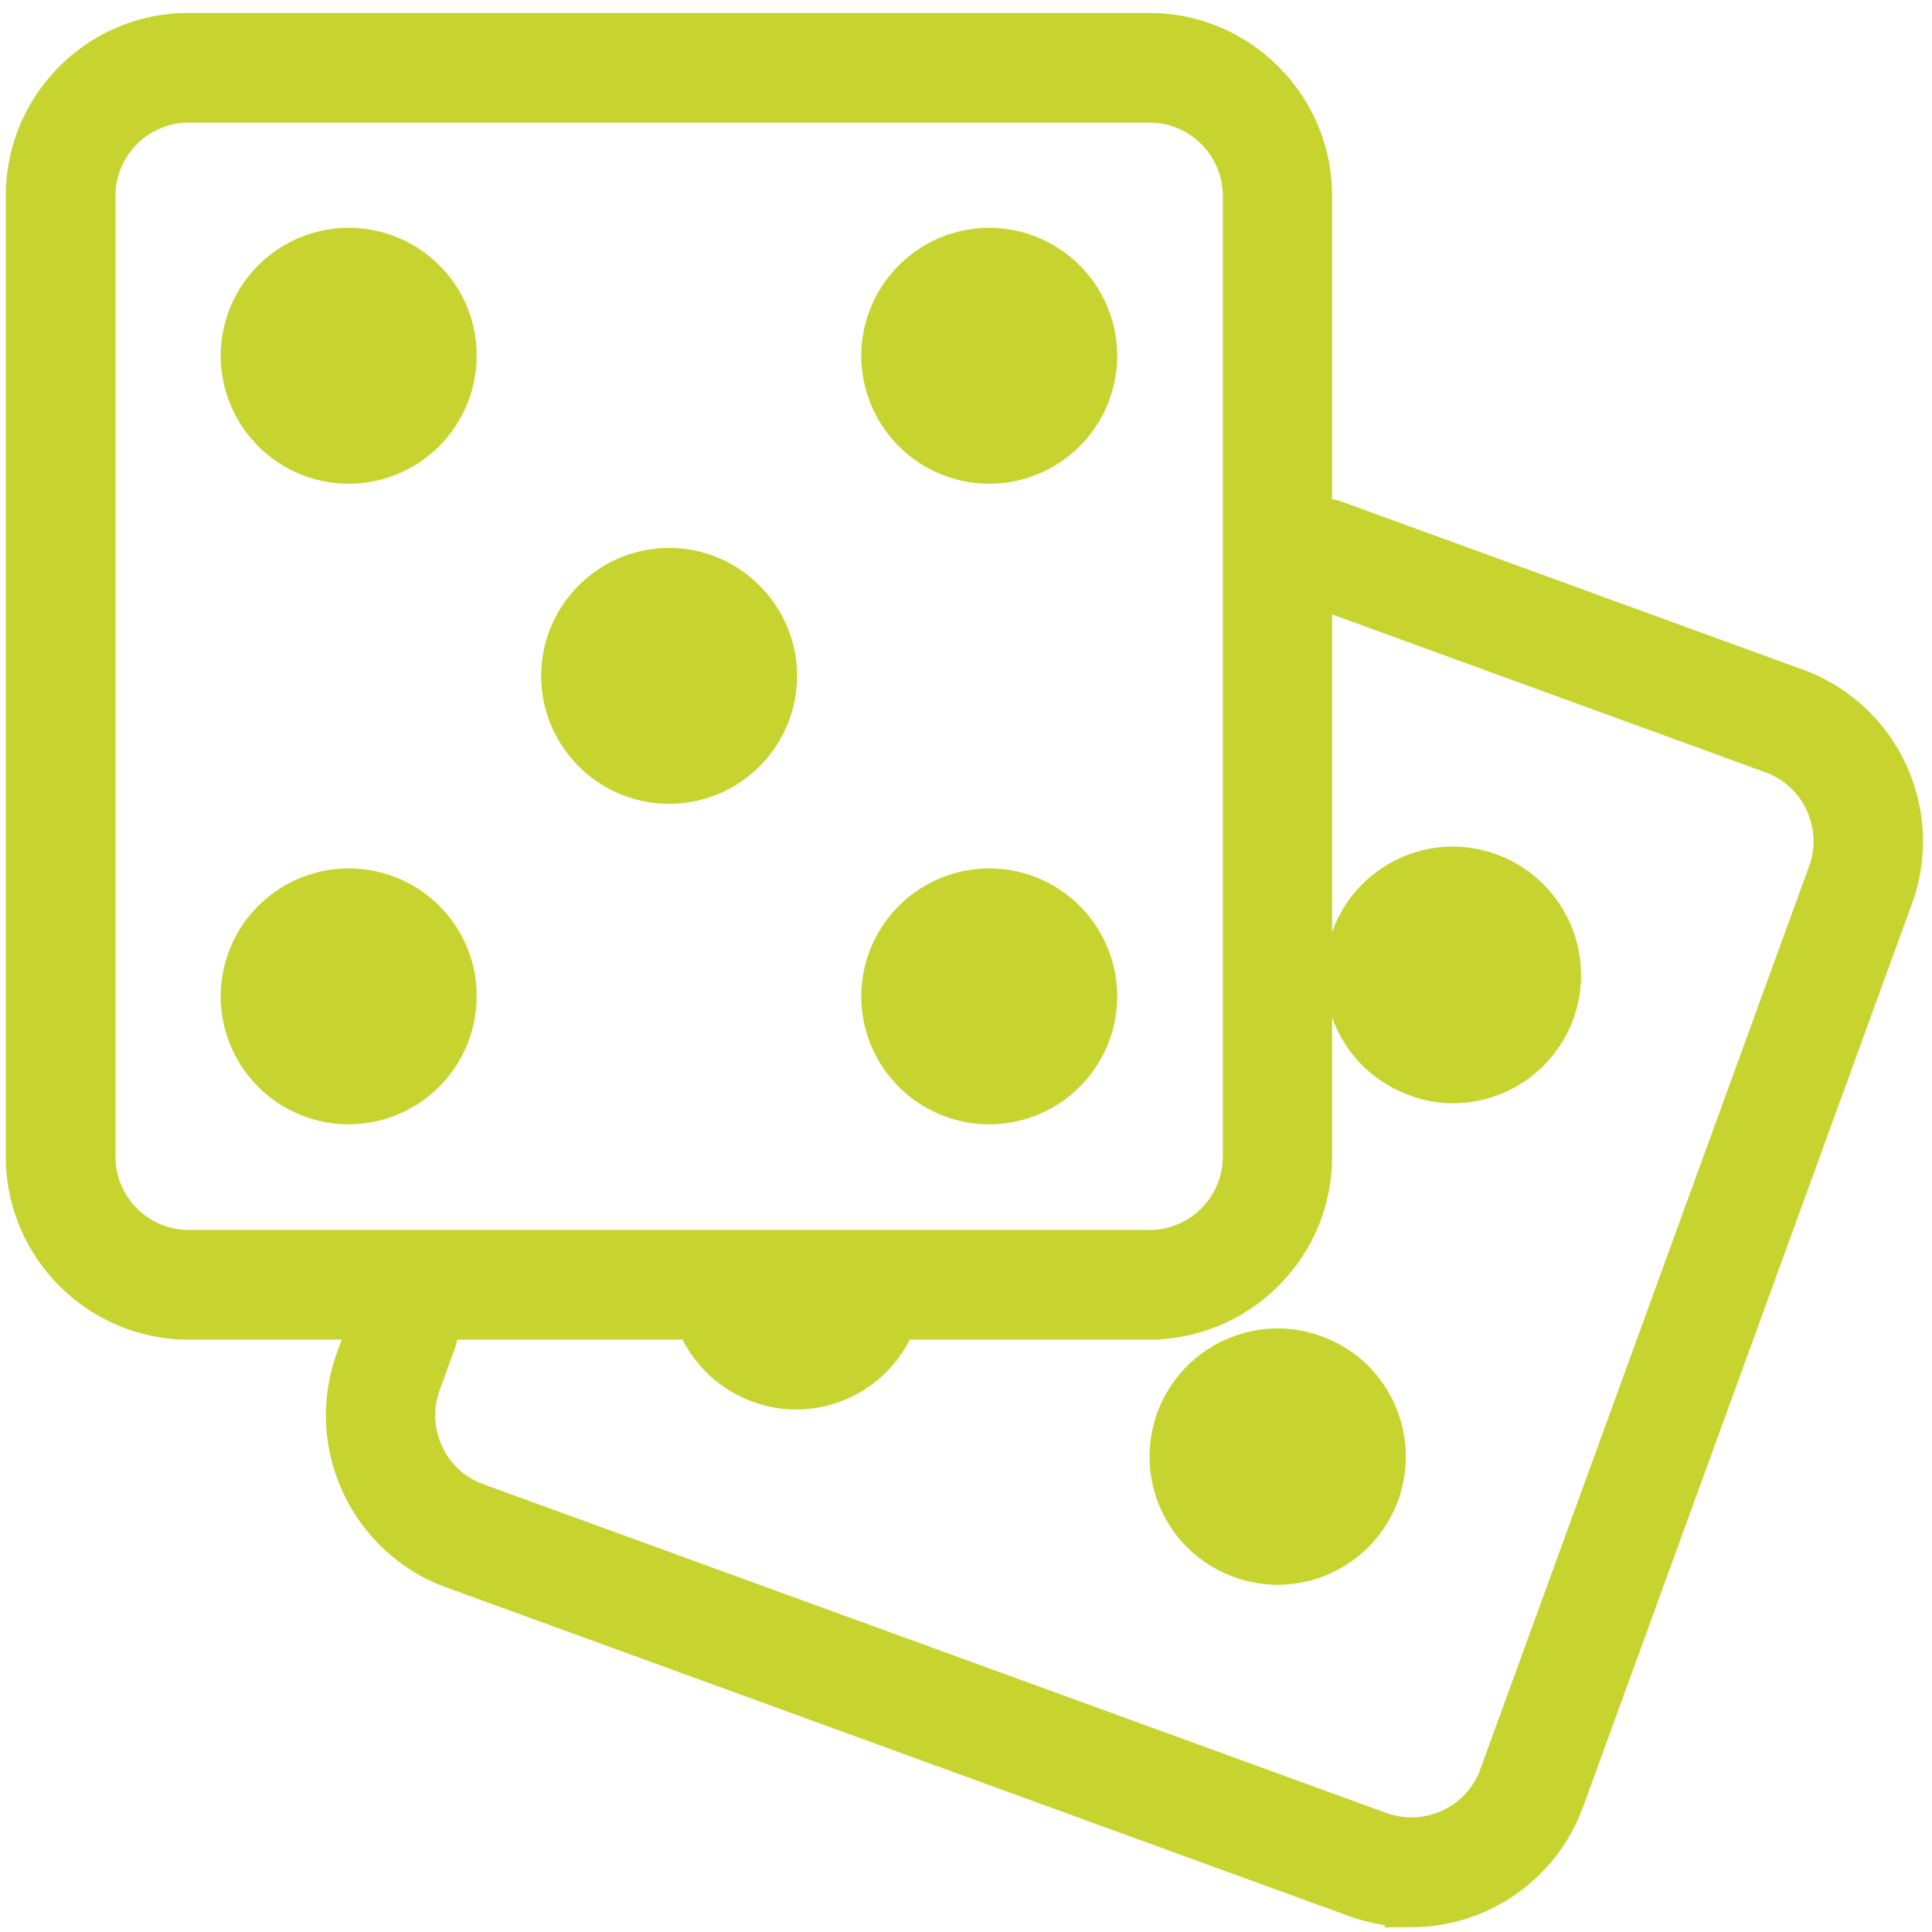
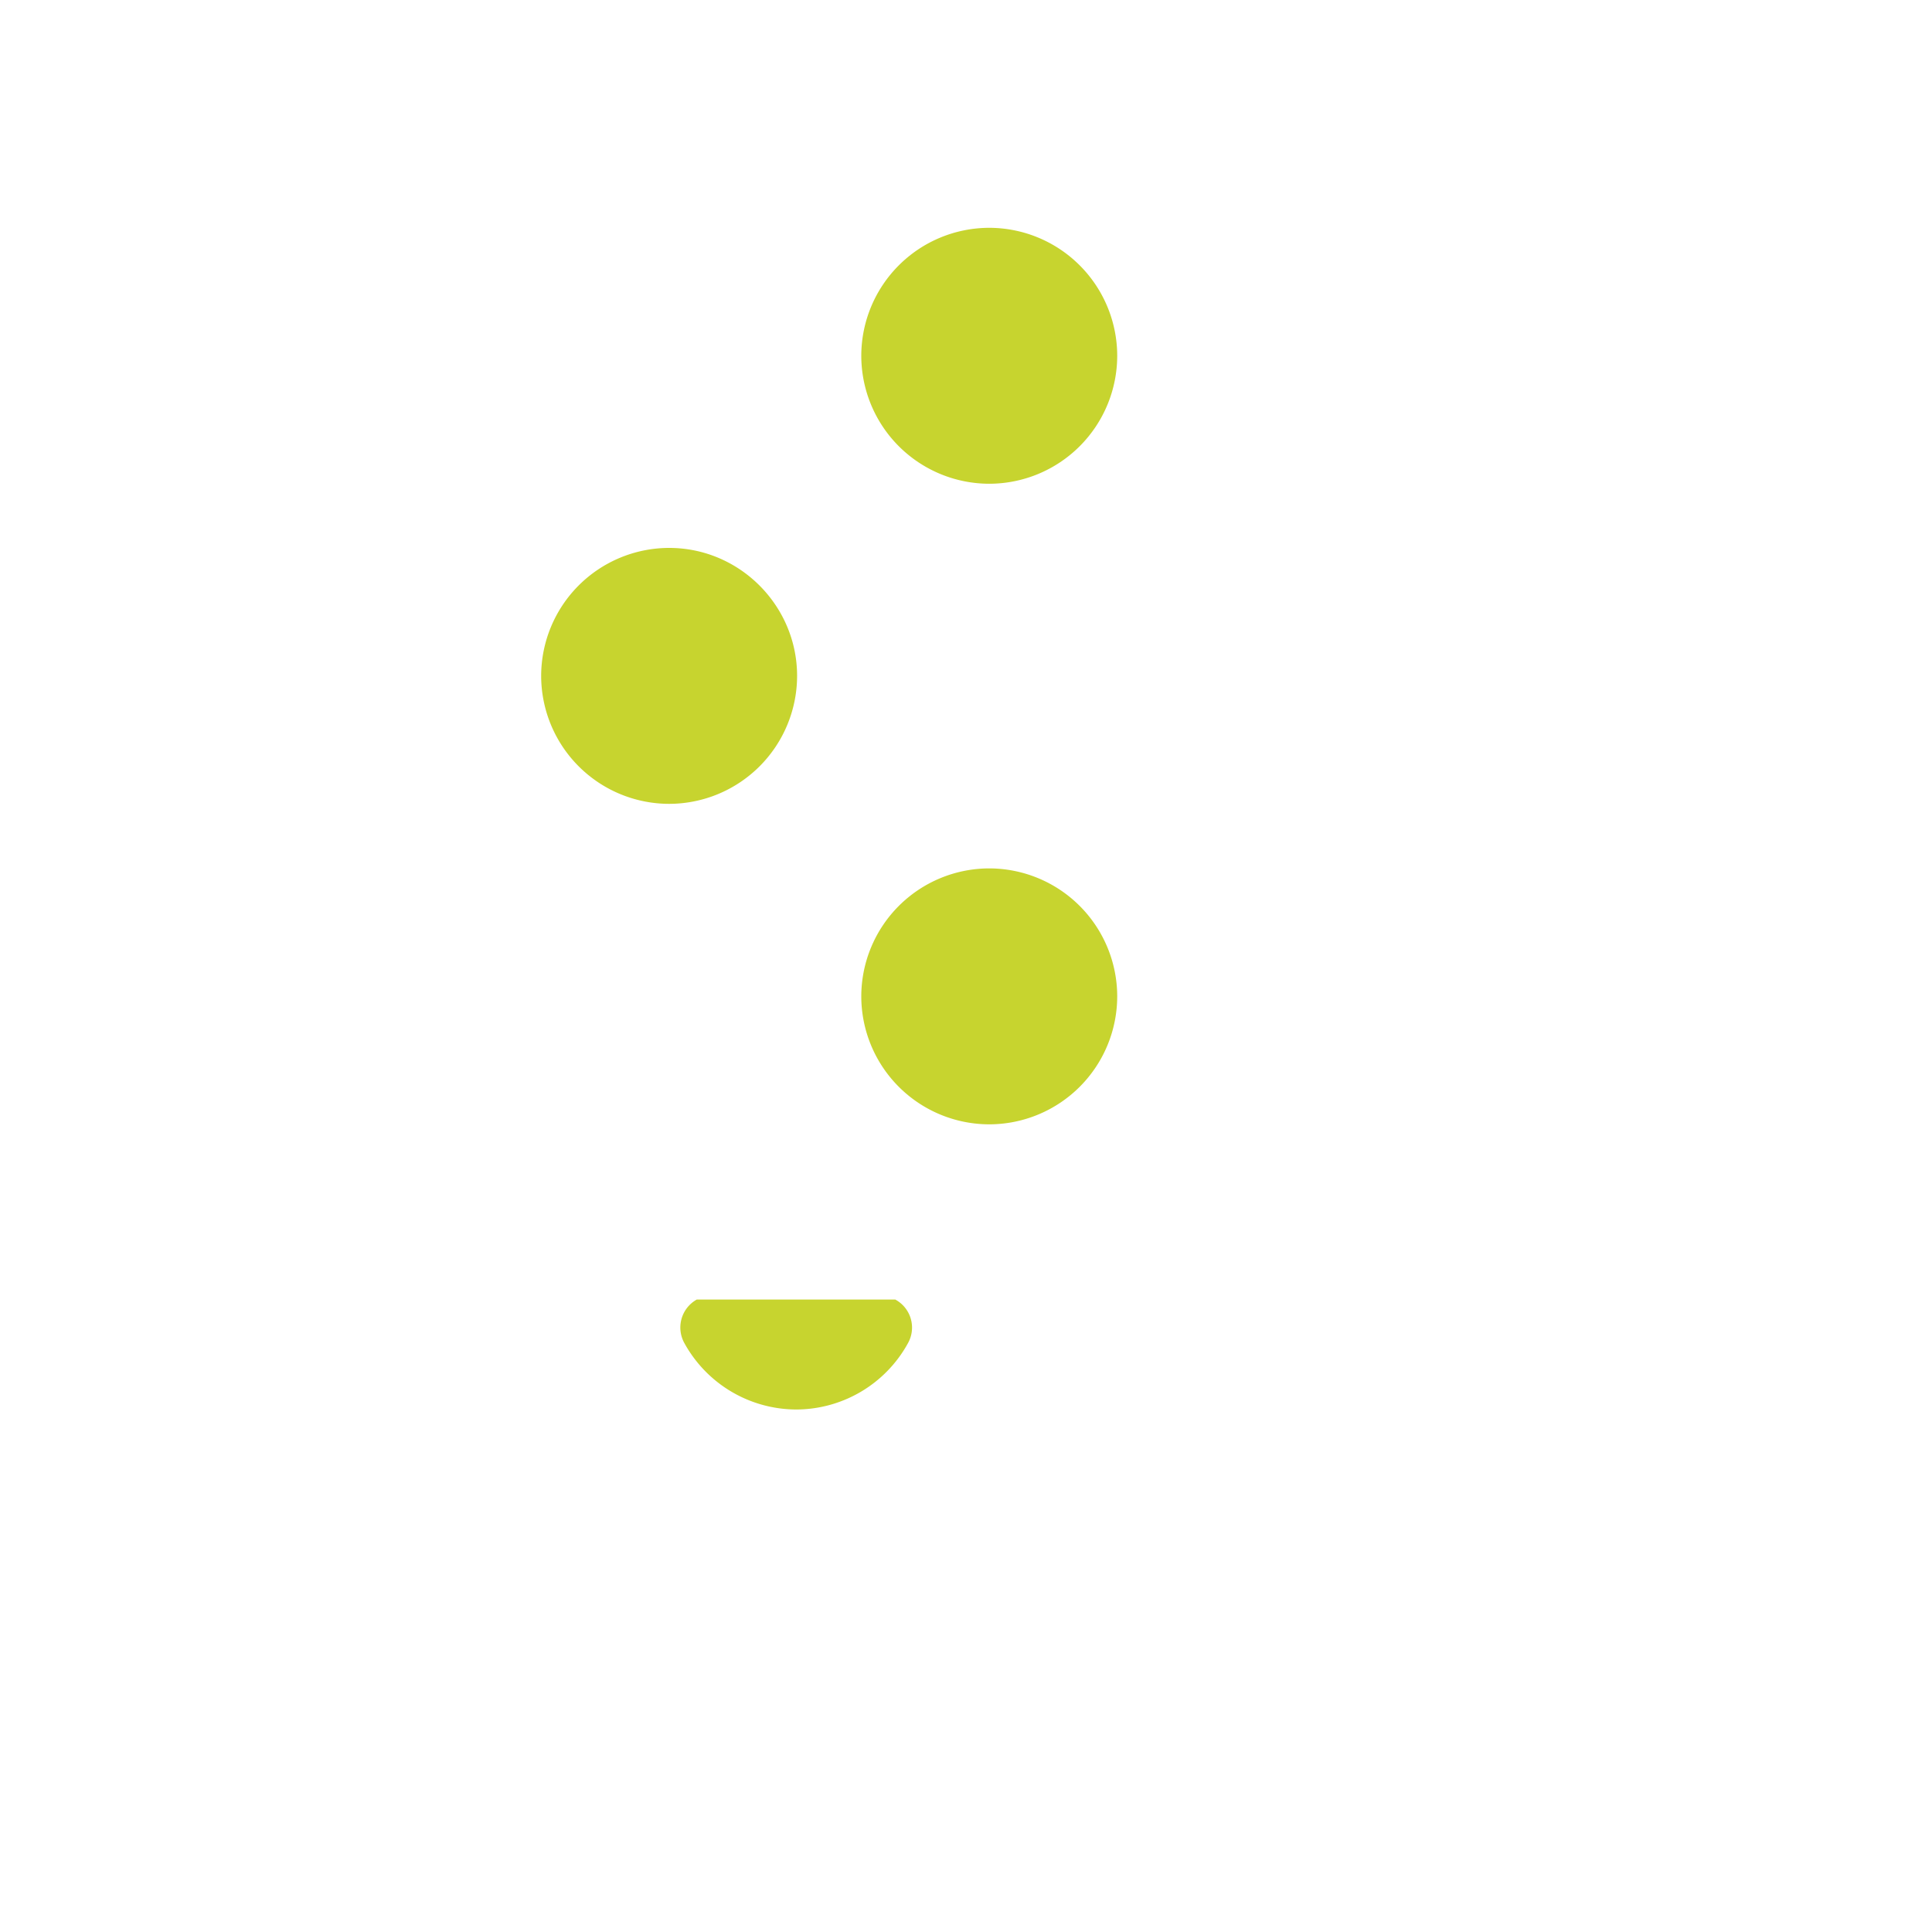
<svg xmlns="http://www.w3.org/2000/svg" width="85" height="85" viewBox="0 0 85 85" fill="none">
-   <path d="M15.34 38.206a5.637 5.637 0 00-5.63 5.63 5.637 5.637 0 005.63 5.63 5.637 5.637 0 005.63-5.63c.016-3.103-2.51-5.63-5.63-5.63zM56.213 58.446a5.65 5.65 0 00-5.3 3.715c-1.057 2.922.446 6.158 3.368 7.215a5.545 5.545 0 001.932.347 5.65 5.65 0 005.3-3.715c1.056-2.923-.446-6.159-3.369-7.215a5.616 5.616 0 00-1.931-.347zM63.923 48.54a5.65 5.65 0 005.3-3.715 5.658 5.658 0 00-5.3-7.579 5.65 5.65 0 00-5.3 3.715c-1.057 2.922.446 6.159 3.368 7.215a5.208 5.208 0 001.932.363z" fill="#C7D42F" />
-   <path d="M50.573 58.437h.002c4.154-.018 7.532-3.393 7.532-7.55V8.619c0-4.155-3.377-7.55-7.55-7.55H8.288C4.132 1.07.755 4.447.755 8.62v42.268c0 4.155 3.377 7.55 7.55 7.55h42.268zm-45.994-7.55V8.619a3.735 3.735 0 013.726-3.726h42.268A3.735 3.735 0 0154.3 8.619v42.268a3.735 3.735 0 01-3.727 3.727H8.305a3.735 3.735 0 01-3.726-3.727z" fill="#C7D42F" stroke="#C7D42F" />
-   <path d="M15.34 10.023a5.637 5.637 0 00-5.63 5.63 5.637 5.637 0 005.63 5.63 5.637 5.637 0 005.63-5.63c.016-3.104-2.51-5.63-5.63-5.63z" fill="#C7D42F" />
-   <path d="M58.877 22.544h0a1.909 1.909 0 00-2.441 1.141 1.909 1.909 0 001.141 2.44l20.258 7.38.002.001c1.933.698 2.925 2.852 2.226 4.774 0 0 0 0 0 0L65.599 78.006v.002c-.698 1.932-2.836 2.925-4.775 2.225 0 0 0 0 0 0L21.1 65.77h-.002c-1.932-.698-2.925-2.836-2.225-4.775 0 0 0 0 0 0l.66-1.816a1.909 1.909 0 00-1.141-2.44l-.003-.001a1.902 1.902 0 00-2.438 1.142l-.66 1.816h0c-1.415 3.908.6 8.24 4.508 9.672h.001l39.725 14.464.004.001c.84.298 1.706.458 2.561.458a7.56 7.56 0 007.09-4.968h0l14.464-39.725c1.432-3.925-.6-8.258-4.51-9.673l-20.257-7.38z" fill="#C7D42F" stroke="#C7D42F" />
  <path d="M30.654 57.175a1.41 1.41 0 00-.545 1.915 5.634 5.634 0 004.92 2.922 5.62 5.62 0 004.92-2.922 1.401 1.401 0 00-.56-1.915M29.439 24.106a5.637 5.637 0 00-5.63 5.63 5.637 5.637 0 005.63 5.63 5.637 5.637 0 005.63-5.63c0-3.087-2.526-5.63-5.63-5.63zM43.523 38.206a5.637 5.637 0 00-5.63 5.63 5.637 5.637 0 005.63 5.63 5.637 5.637 0 005.63-5.63 5.637 5.637 0 00-5.63-5.63zM43.523 10.023a5.637 5.637 0 00-5.63 5.63 5.637 5.637 0 005.63 5.63 5.637 5.637 0 005.63-5.63 5.637 5.637 0 00-5.63-5.63z" fill="#C7D42F" />
</svg>